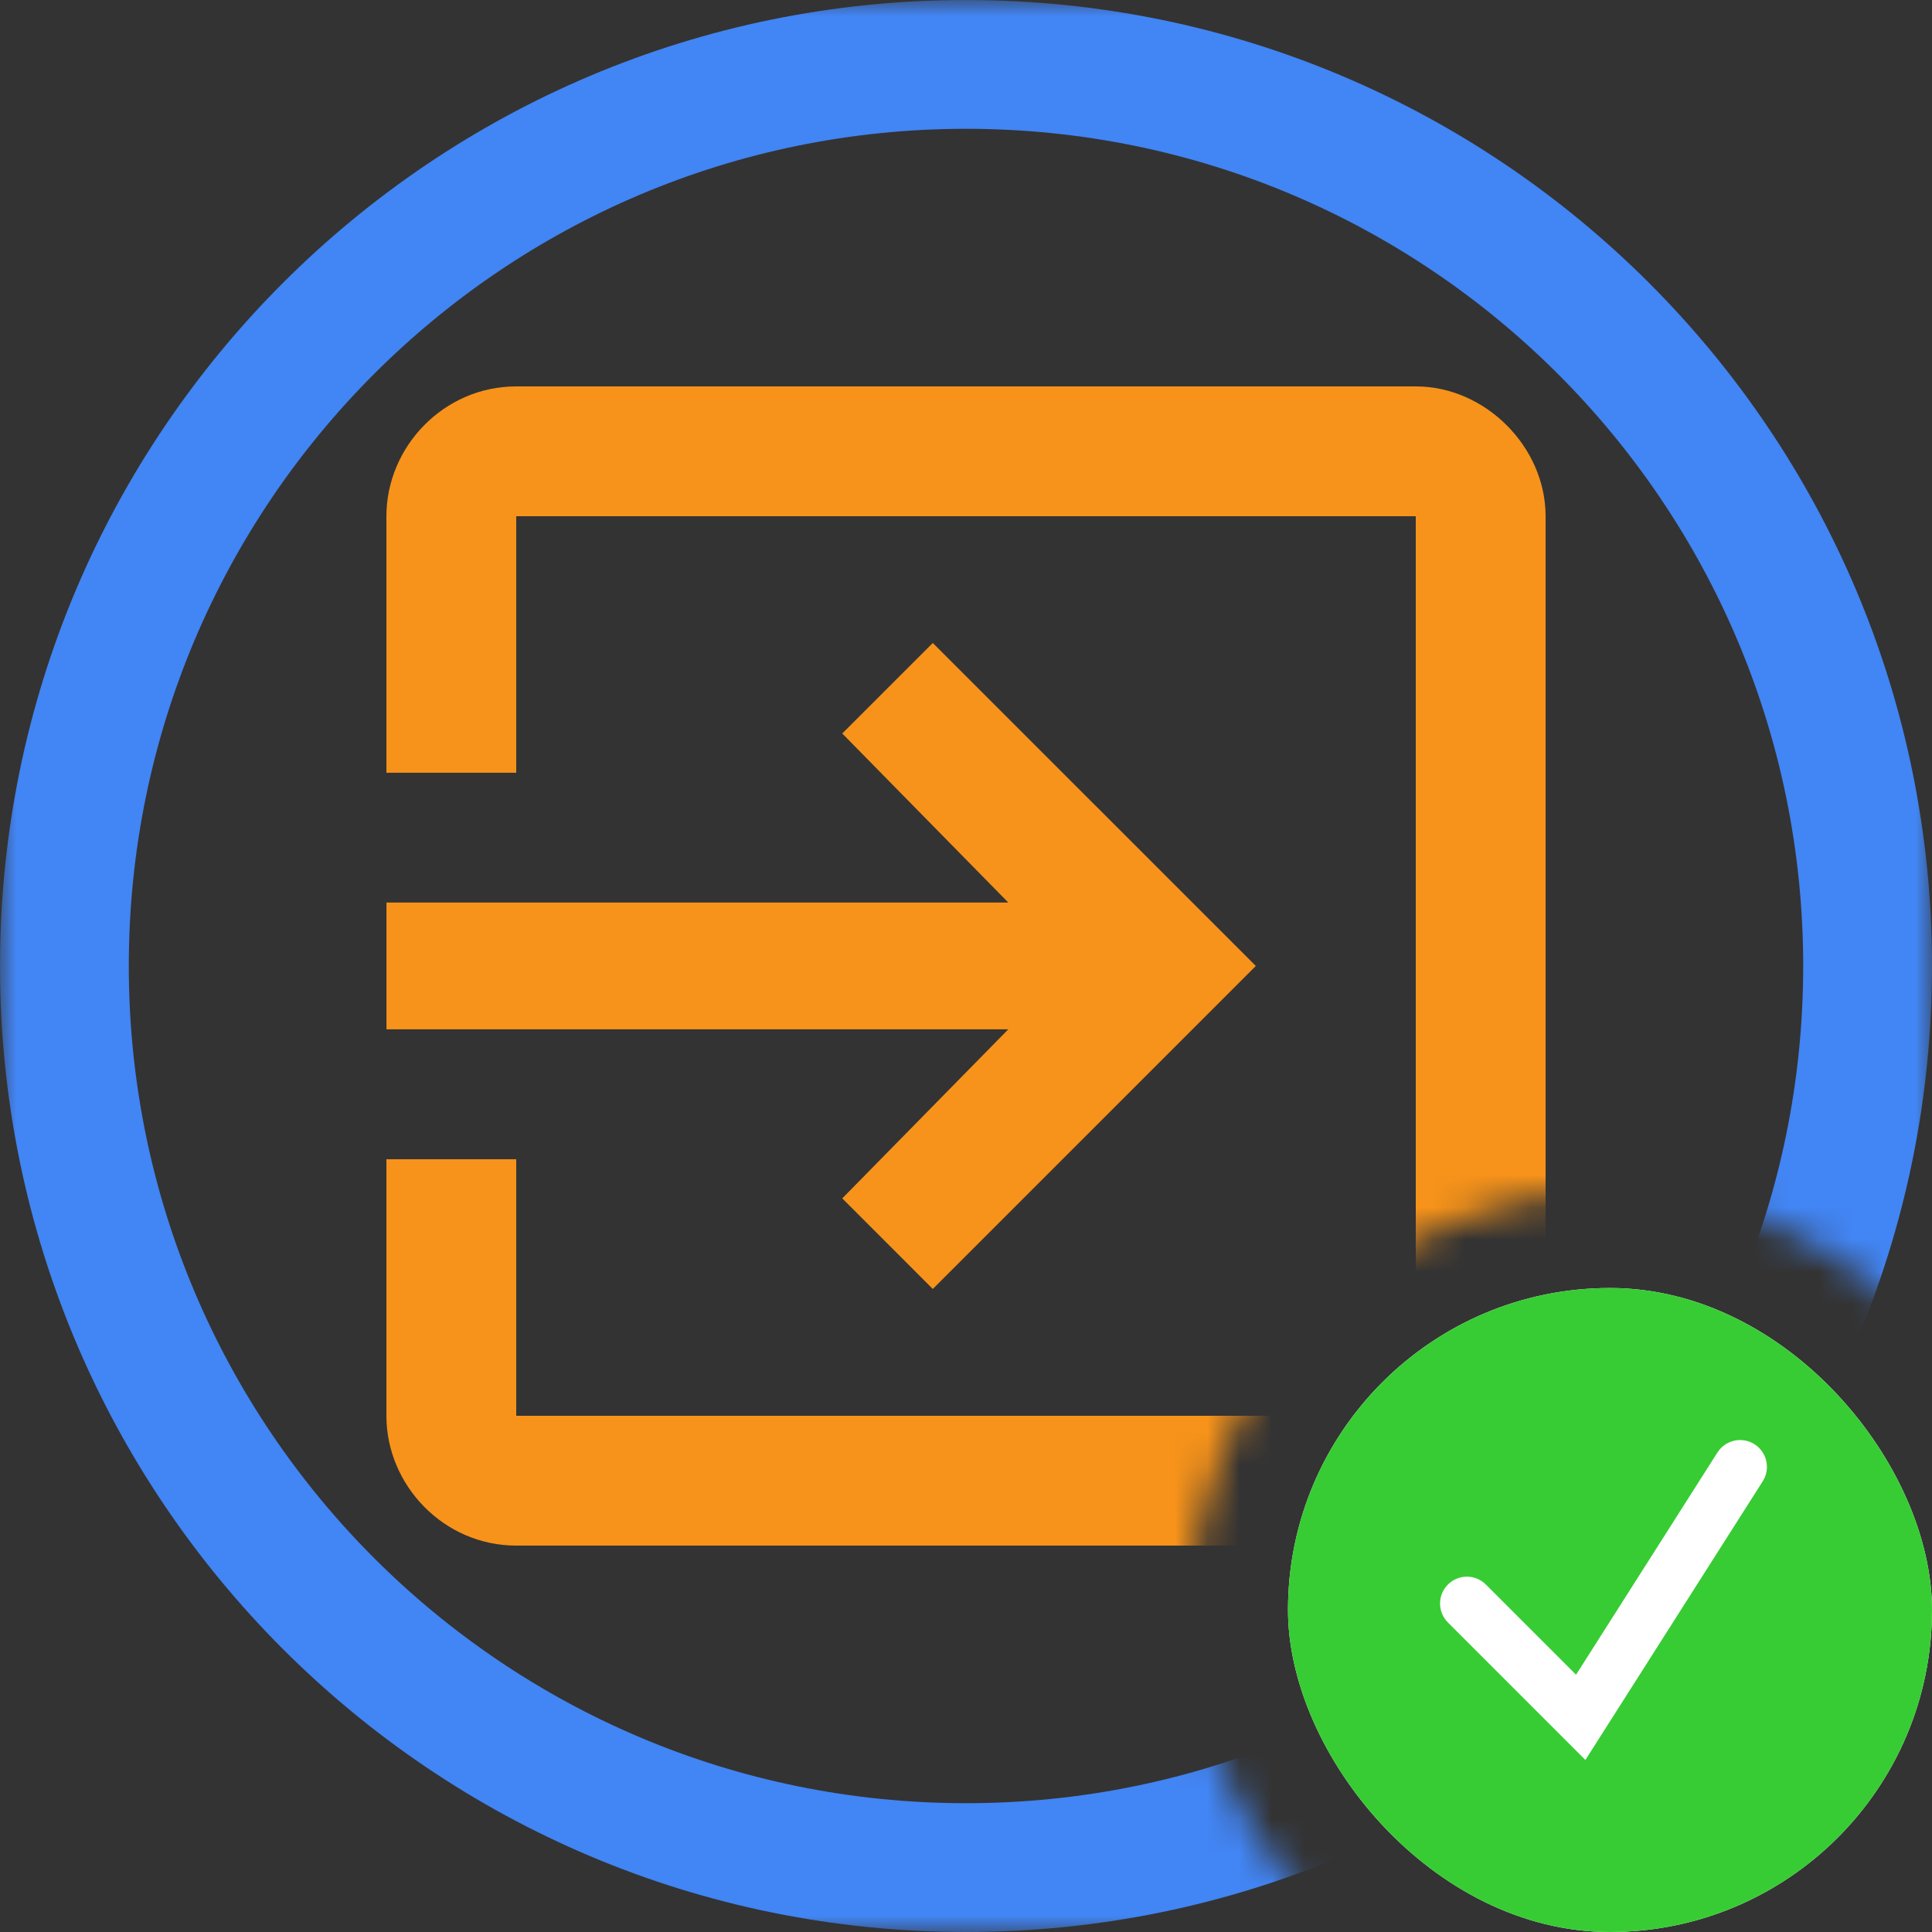
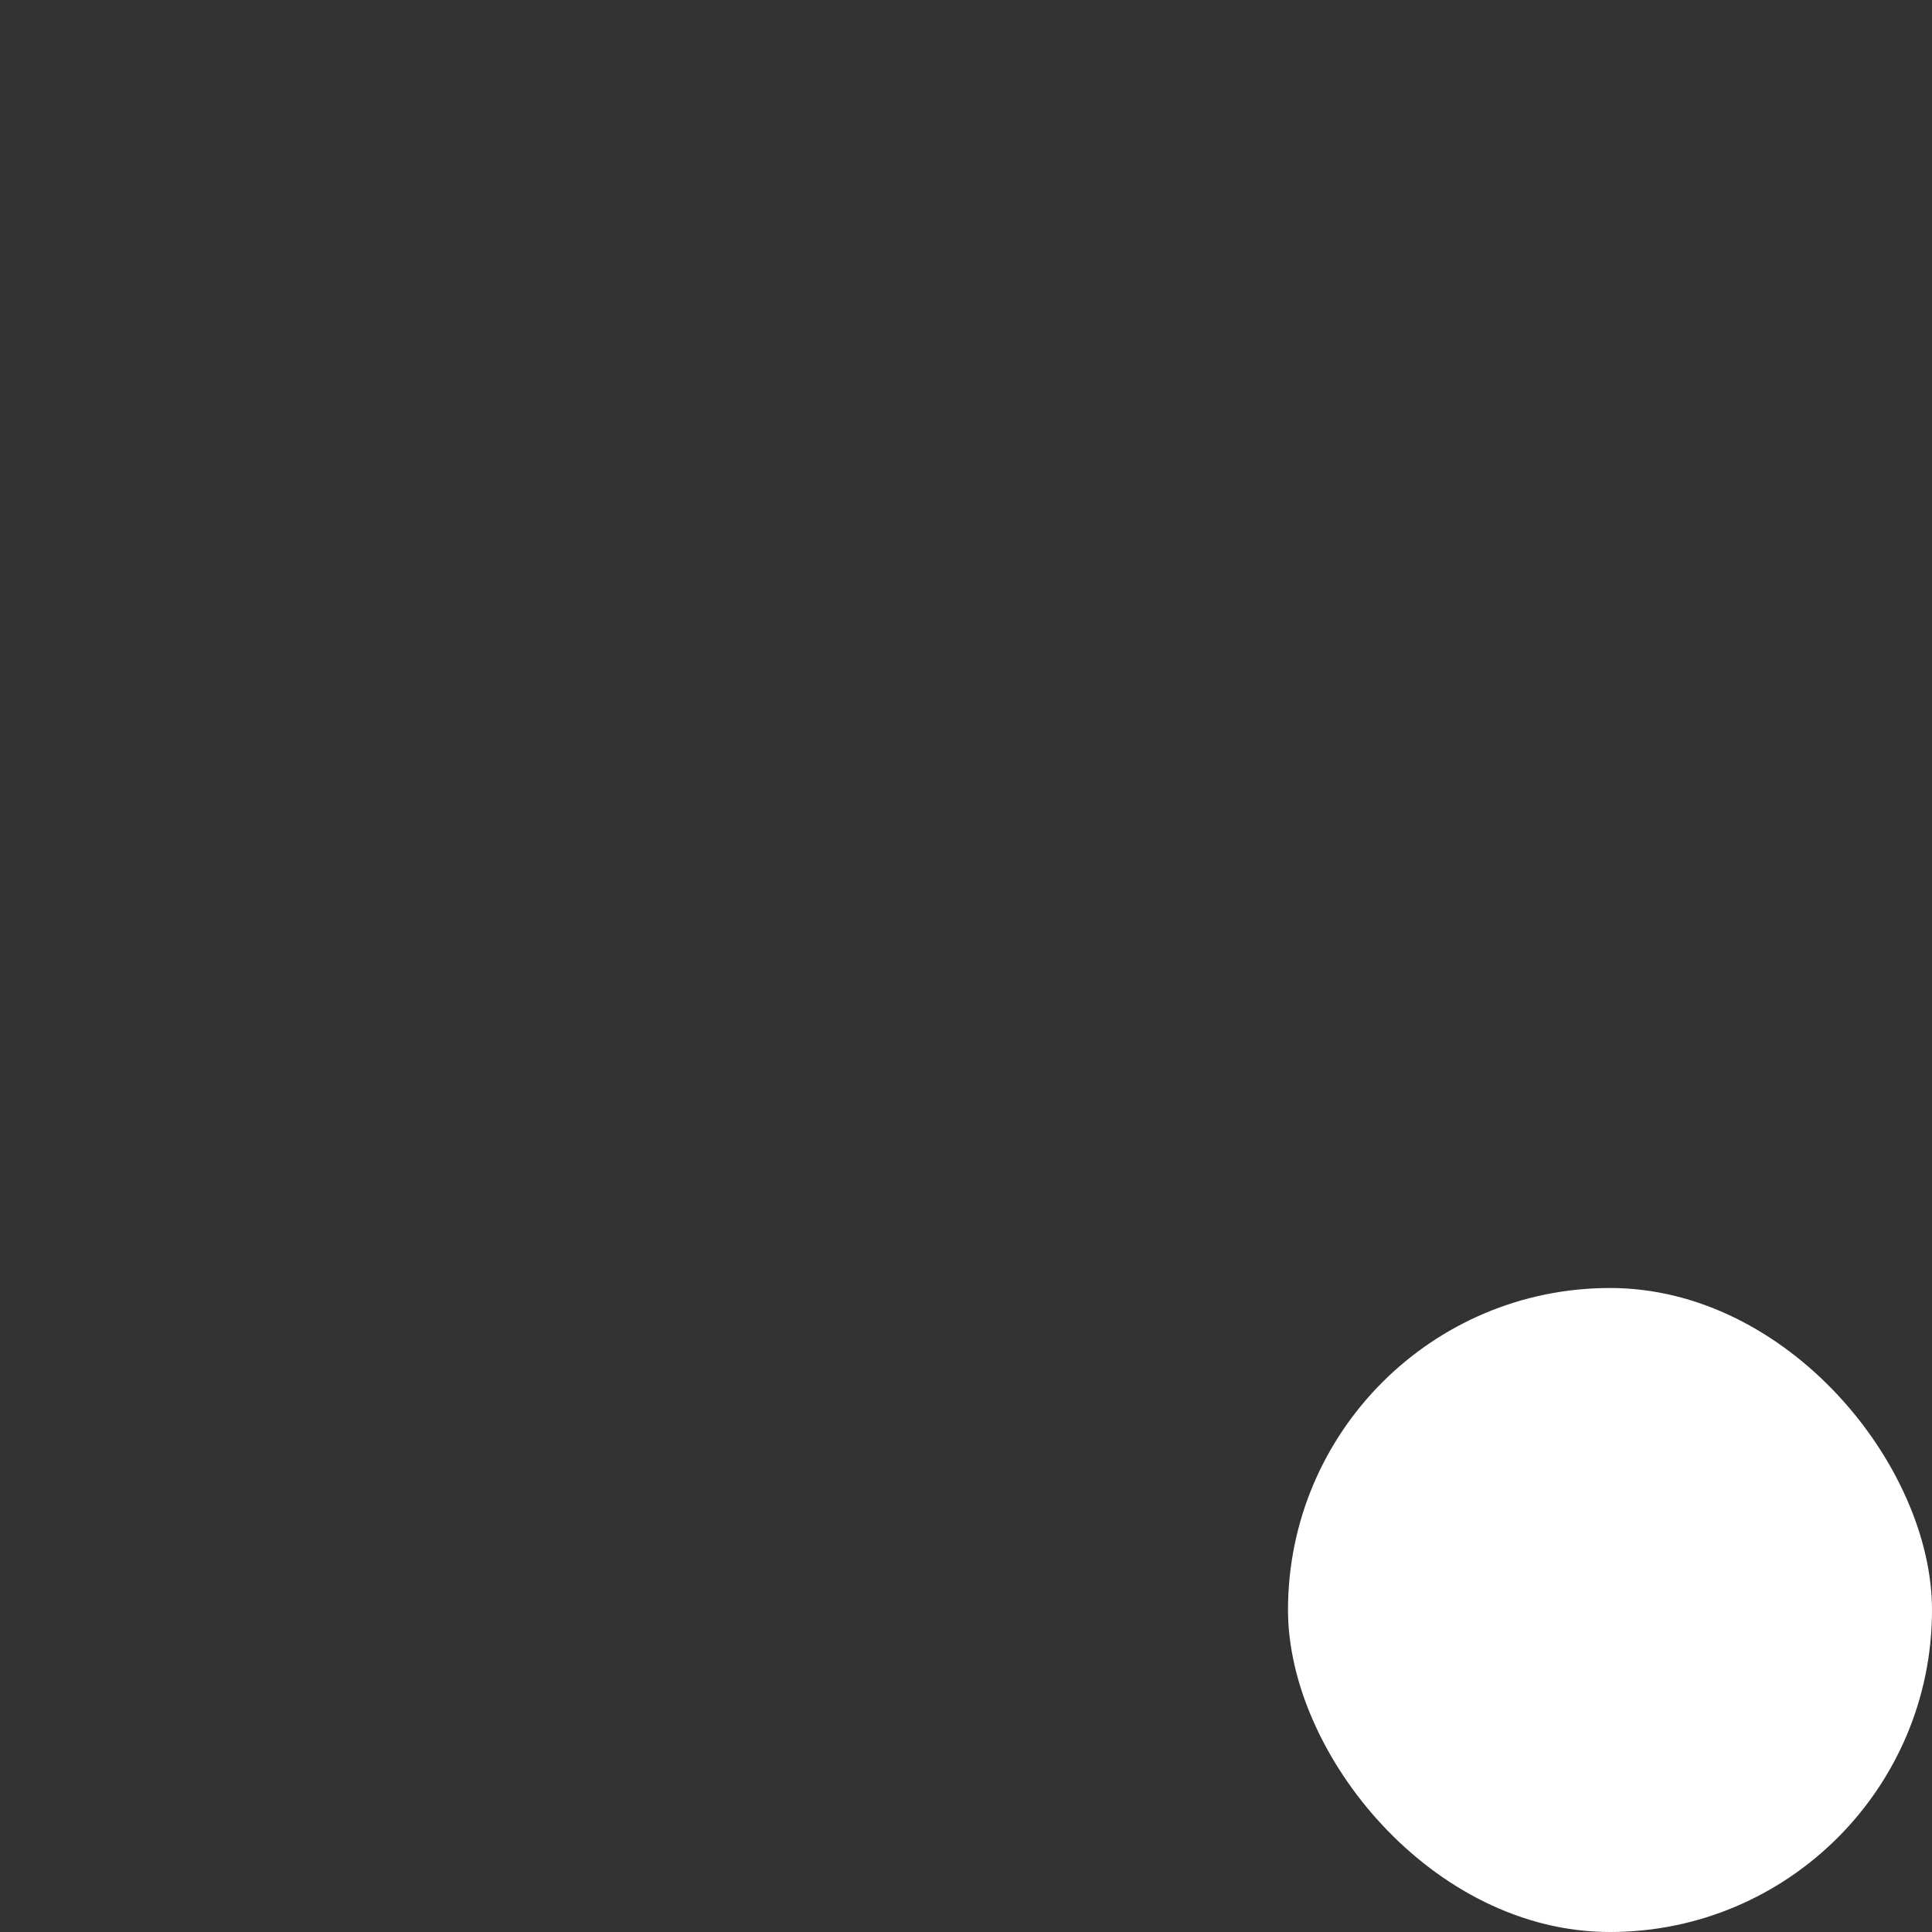
<svg xmlns="http://www.w3.org/2000/svg" width="60" height="60" viewBox="0 0 60 60" fill="none">
  <rect x="0" y="0" width="60" height="60" fill="#333333" stroke="none" />
  <mask id="mask0_6583_1587" style="mask-type:alpha" maskUnits="userSpaceOnUse" x="0" y="0" width="60" height="60">
-     <path fill-rule="evenodd" clip-rule="evenodd" d="M60 0H0V60H41.693C38.825 57.615 37 54.021 37 50C37 42.82 42.82 37 50 37C54.021 37 57.615 38.825 60 41.693V0ZM60 58.307C59.489 58.922 58.922 59.489 58.307 60H60V58.307Z" fill="#F7931A" />
-   </mask>
+     </mask>
  <g mask="url(#mask0_6583_1587)">
    <path fill-rule="evenodd" clip-rule="evenodd" d="M30 56C44.359 56 56 44.359 56 30C56 15.641 44.359 4 30 4C15.641 4 4 15.641 4 30C4 44.359 15.641 56 30 56ZM30 60C46.569 60 60 46.569 60 30C60 13.431 46.569 0 30 0C13.431 0 0 13.431 0 30C0 46.569 13.431 60 30 60Z" fill="#4285F4" />
-     <path fill-rule="evenodd" clip-rule="evenodd" d="M48 16.032C48 13.876 46.124 12 43.968 12H16.032C13.782 12 12 13.876 12 16.032V23.999H16.032V16.032H43.968V43.968H16.032V36.001H12V43.968C12 46.124 13.782 48 16.032 48H43.968C46.124 48 48 46.124 48 43.968V16.032ZM31.313 31.967L26.157 37.217L28.969 40.03L39.001 29.999L28.969 19.968L26.157 22.779L31.313 28.029H12.002V31.967H31.313Z" fill="#F7931A" />
  </g>
  <g clip-path="url(#clip0_6583_1587)">
    <rect x="40" y="40" width="20" height="20" rx="10" fill="white" />
    <g clip-path="url(#clip1_6583_1587)">
      <g clip-path="url(#clip2_6583_1587)">
-         <path fill-rule="evenodd" clip-rule="evenodd" d="M50 60C55.523 60 60 55.523 60 50C60 44.477 55.523 40 50 40C44.477 40 40 44.477 40 50C40 55.523 44.477 60 50 60ZM54.743 46.003C54.99 45.615 54.876 45.1 54.488 44.852C54.099 44.605 53.584 44.72 53.337 45.108L48.946 52.01L46.145 49.209C45.819 48.883 45.292 48.883 44.966 49.209C44.641 49.534 44.641 50.062 44.966 50.387L49.236 54.657L54.743 46.003Z" fill="#37CC33" />
-       </g>
+         </g>
    </g>
  </g>
  <defs>
    <clipPath id="clip0_6583_1587">
      <rect x="40" y="40" width="20" height="20" rx="10" fill="white" />
    </clipPath>
    <clipPath id="clip1_6583_1587">
      <rect width="20" height="20" fill="white" transform="translate(40 40)" />
    </clipPath>
    <clipPath id="clip2_6583_1587">
      <rect width="20" height="20" fill="white" transform="translate(40 40)" />
    </clipPath>
  </defs>
</svg>